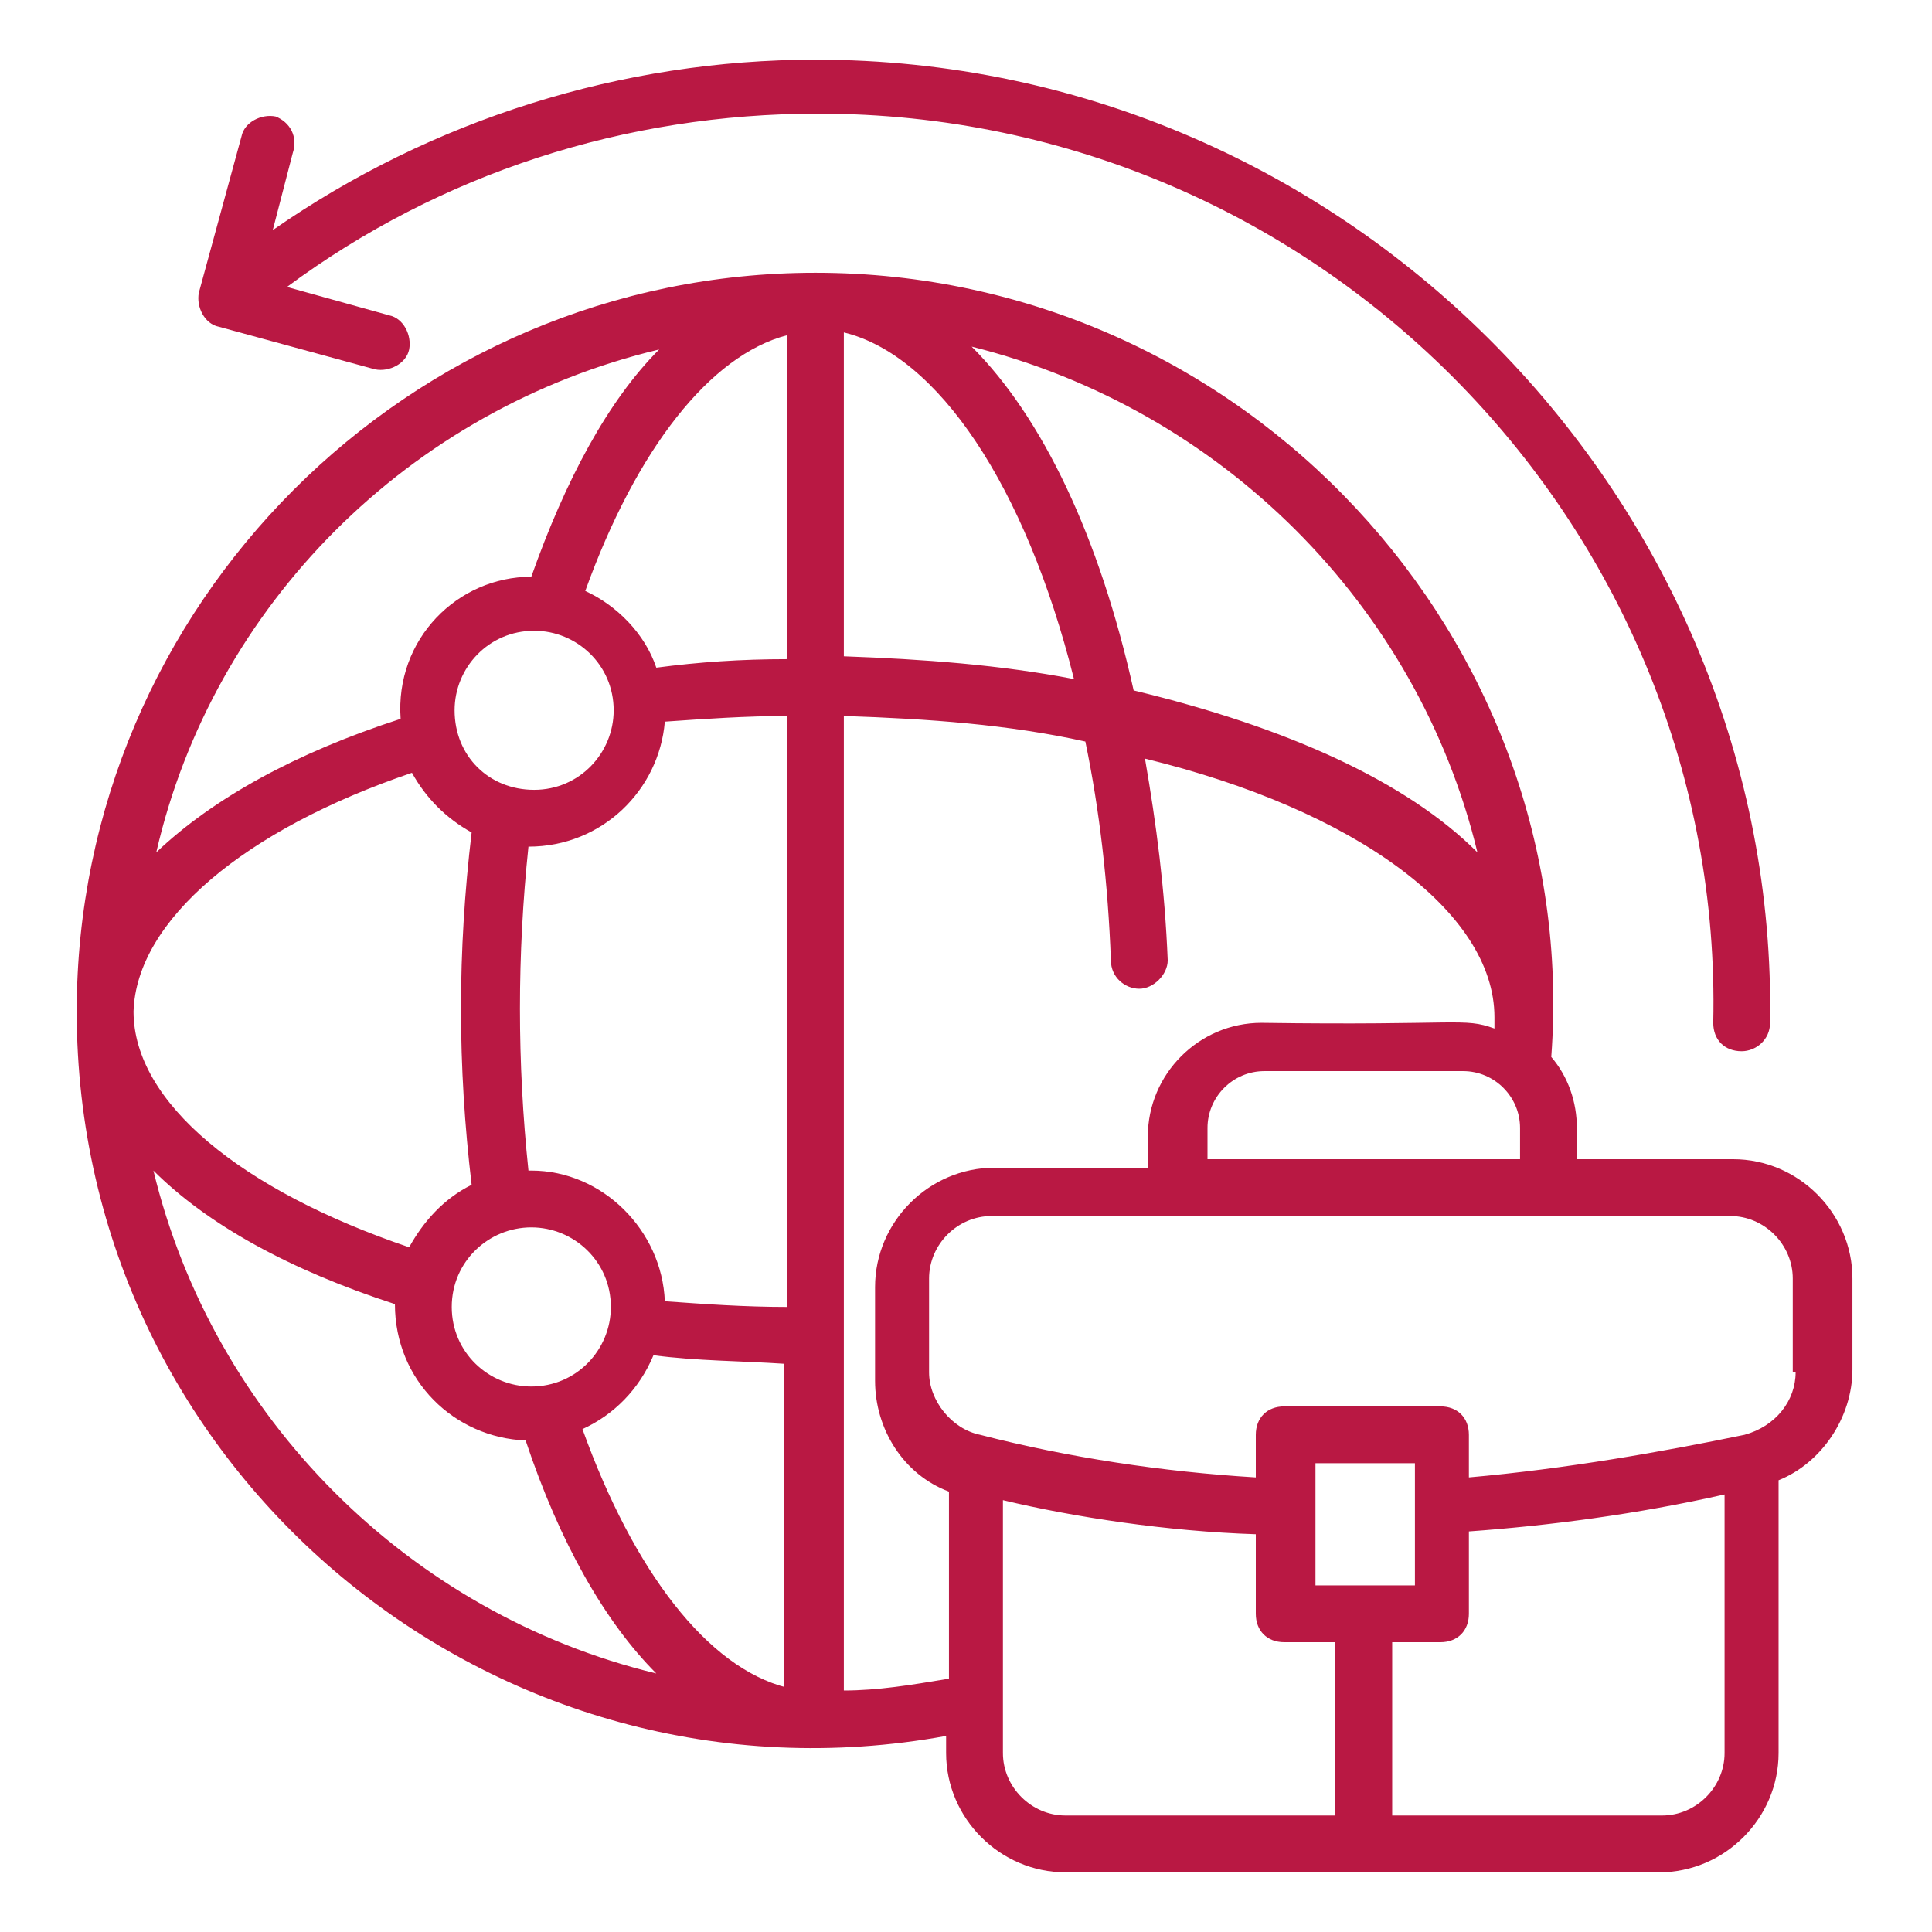
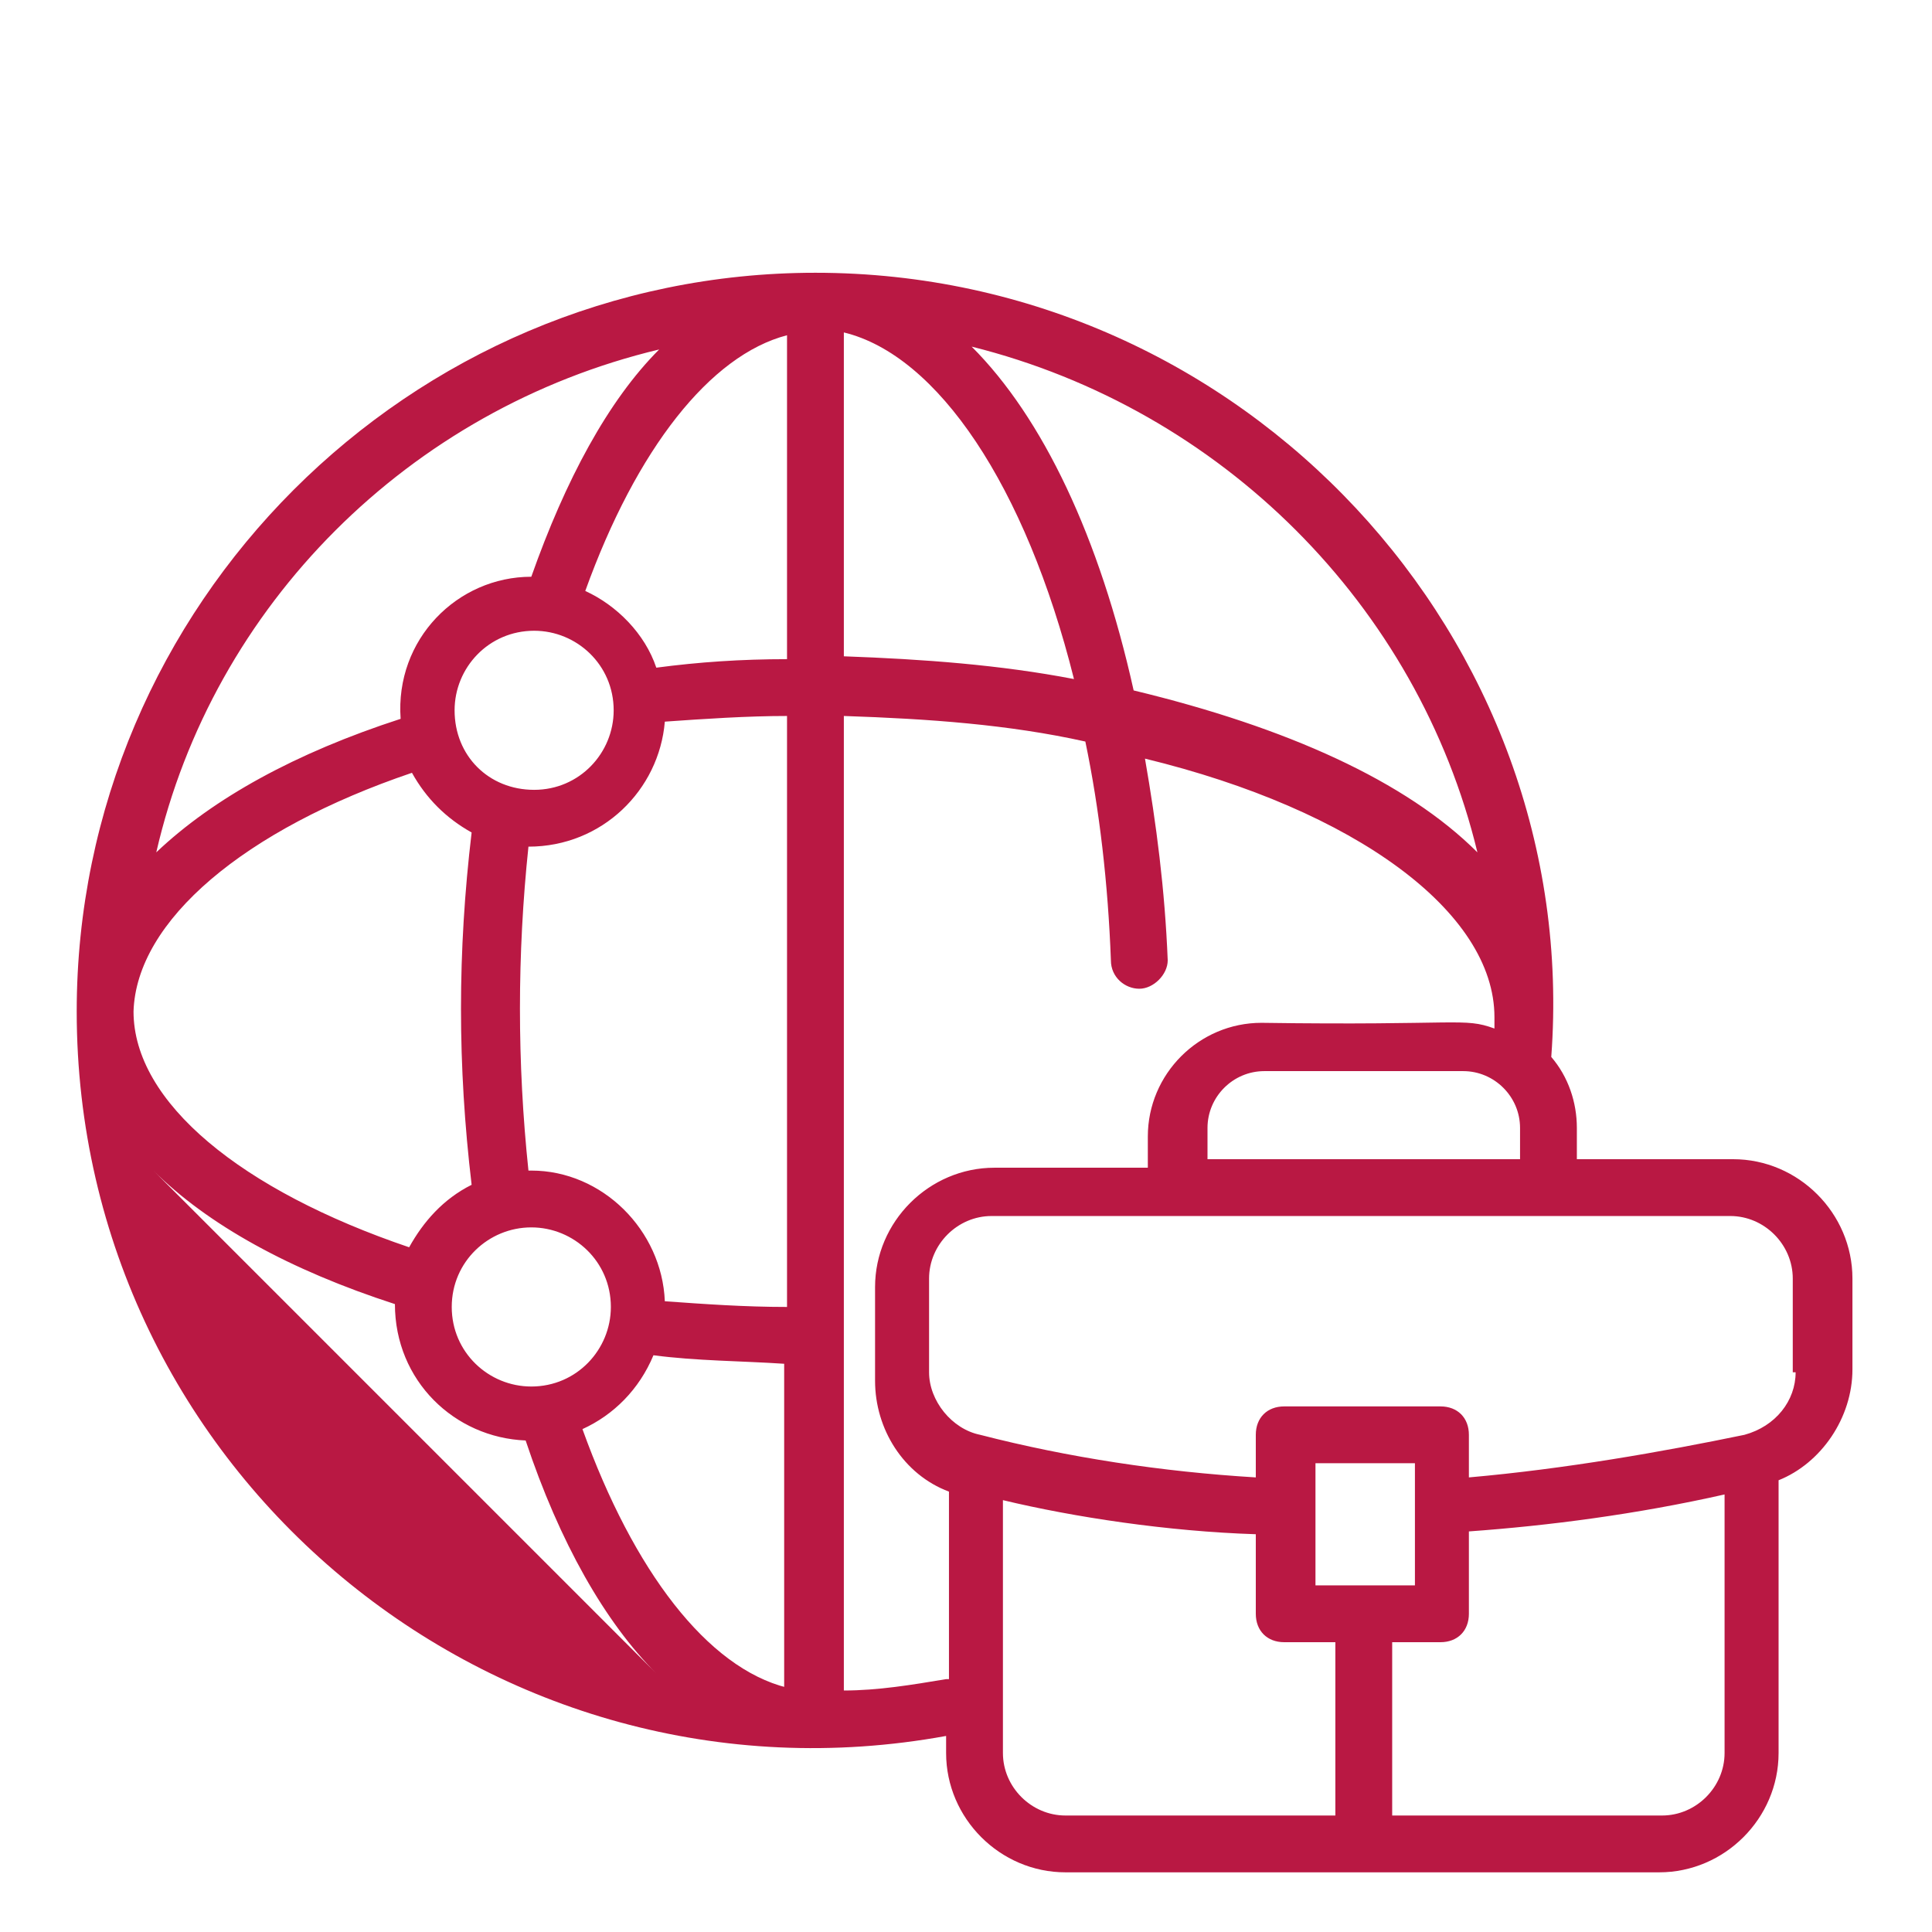
<svg xmlns="http://www.w3.org/2000/svg" width="44" height="44" viewBox="0 0 44 44" fill="none">
-   <path d="M39.471 26.4H35.912V25.688C35.912 25.106 35.718 24.524 35.329 24.071C36.041 14.559 28.341 6.212 18.571 6.212C9.318 6.212 1.747 13.783 1.747 23.035C1.747 33.518 11.259 41.412 21.547 39.535V39.924C21.547 41.412 22.776 42.641 24.265 42.641H37.788C39.276 42.641 40.506 41.412 40.506 39.924V33.712C41.477 33.324 42.188 32.288 42.188 31.188V29.118C42.188 27.63 40.959 26.4 39.471 26.4ZM15.012 7.959C13.847 9.124 12.877 10.935 12.1 13.135C10.418 13.135 8.994 14.559 9.124 16.371C6.729 17.147 4.853 18.183 3.559 19.412C4.853 13.783 9.318 9.318 15.012 7.959ZM10.353 16.177C10.353 15.206 11.129 14.365 12.165 14.365C13.135 14.365 13.976 15.141 13.976 16.177C13.976 17.147 13.2 17.988 12.165 17.988C11.129 17.988 10.353 17.212 10.353 16.177ZM12.1 27.953C13.071 27.953 13.912 28.73 13.912 29.765C13.912 30.735 13.135 31.577 12.1 31.577C11.129 31.577 10.288 30.8 10.288 29.765C10.288 28.73 11.129 27.953 12.1 27.953ZM9.382 17.6C9.706 18.183 10.159 18.635 10.741 18.959C10.418 21.677 10.418 24.265 10.741 26.983C10.094 27.306 9.641 27.824 9.318 28.406C5.5 27.112 3.041 25.106 3.041 23.035C3.106 20.965 5.565 18.894 9.382 17.6ZM3.494 26.659C4.724 27.888 6.6 28.924 8.994 29.7C8.994 31.447 10.353 32.741 11.971 32.806C12.747 35.135 13.782 36.947 14.947 38.112C9.318 36.753 4.853 32.288 3.494 26.659ZM17.924 38.435C16.112 37.983 14.429 35.782 13.265 32.547C13.976 32.224 14.559 31.641 14.882 30.865C15.853 30.994 16.888 30.994 17.859 31.059V38.435H17.924ZM17.924 29.765C16.953 29.765 16.047 29.7 15.141 29.635C15.076 28.018 13.718 26.659 12.1 26.659H12.035C11.777 24.2 11.777 21.741 12.035 19.282C13.718 19.282 15.012 17.988 15.141 16.435C16.047 16.371 17.018 16.306 17.924 16.306V29.765ZM17.924 15.012C16.888 15.012 15.918 15.077 14.947 15.206C14.688 14.43 14.041 13.783 13.329 13.459C14.494 10.224 16.177 8.088 17.924 7.635V15.012ZM34.618 25.688V26.4H27.5V25.688C27.5 24.977 28.082 24.394 28.794 24.394H33.324C34.035 24.394 34.618 24.977 34.618 25.688ZM33.647 19.412C32.029 17.794 29.312 16.565 25.818 15.724C25.041 12.23 23.747 9.512 22.129 7.894C27.823 9.318 32.288 13.783 33.647 19.412ZM19.218 7.571C21.353 8.088 23.359 11.065 24.459 15.465C22.776 15.141 21.029 15.012 19.218 14.947V7.571ZM21.547 38.241C20.771 38.371 19.994 38.5 19.218 38.5V16.306C21.159 16.371 22.971 16.5 24.718 16.888C25.041 18.441 25.235 20.124 25.3 21.871C25.3 22.259 25.623 22.518 25.947 22.518C26.271 22.518 26.594 22.194 26.594 21.871C26.529 20.253 26.335 18.765 26.076 17.277C30.865 18.441 34.035 20.771 34.035 23.165V23.424C33.324 23.165 33.259 23.359 28.729 23.294C27.306 23.294 26.141 24.459 26.141 25.883V26.594H22.647C21.159 26.594 19.929 27.824 19.929 29.312V31.447C19.929 32.547 20.576 33.583 21.612 33.971V38.241H21.547ZM30.412 41.347H24.265C23.488 41.347 22.841 40.7 22.841 39.924V34.165C24.459 34.553 26.594 34.877 28.6 34.941V36.753C28.6 37.141 28.859 37.4 29.247 37.4H30.412V41.347ZM29.959 36.106V33.324H32.224V36.106H29.959ZM39.276 39.924C39.276 40.7 38.629 41.347 37.853 41.347H31.706V37.4H32.806C33.194 37.4 33.453 37.141 33.453 36.753V34.877C35.265 34.747 37.271 34.488 39.276 34.035V39.924ZM40.894 31.253C40.894 31.9 40.441 32.483 39.729 32.677C37.853 33.065 35.653 33.453 33.453 33.647V32.677C33.453 32.288 33.194 32.03 32.806 32.03H29.247C28.859 32.03 28.6 32.288 28.6 32.677V33.647C26.465 33.518 24.329 33.194 22.323 32.677C21.677 32.547 21.159 31.9 21.159 31.253V29.118C21.159 28.341 21.806 27.694 22.582 27.694H39.406C40.182 27.694 40.829 28.341 40.829 29.118V31.253H40.894Z" fill="#B91843" />
-   <path d="M6.277 2.653C5.953 2.588 5.565 2.782 5.5 3.106L4.529 6.665C4.465 6.988 4.659 7.377 4.982 7.441L8.541 8.412C8.865 8.477 9.253 8.282 9.318 7.959C9.382 7.635 9.188 7.247 8.865 7.182L6.535 6.535C10.03 3.947 14.235 2.588 18.635 2.588C30.153 2.588 39.276 12.1 39.018 23.294C39.018 23.682 39.276 23.941 39.665 23.941C39.988 23.941 40.312 23.682 40.312 23.294C40.506 11.518 30.8 1.359 18.571 1.359C14.171 1.359 9.835 2.718 6.212 5.241L6.665 3.494C6.794 3.106 6.6 2.782 6.277 2.653Z" fill="#B91843" />
+   <path d="M39.471 26.4H35.912V25.688C35.912 25.106 35.718 24.524 35.329 24.071C36.041 14.559 28.341 6.212 18.571 6.212C9.318 6.212 1.747 13.783 1.747 23.035C1.747 33.518 11.259 41.412 21.547 39.535V39.924C21.547 41.412 22.776 42.641 24.265 42.641H37.788C39.276 42.641 40.506 41.412 40.506 39.924V33.712C41.477 33.324 42.188 32.288 42.188 31.188V29.118C42.188 27.63 40.959 26.4 39.471 26.4ZM15.012 7.959C13.847 9.124 12.877 10.935 12.1 13.135C10.418 13.135 8.994 14.559 9.124 16.371C6.729 17.147 4.853 18.183 3.559 19.412C4.853 13.783 9.318 9.318 15.012 7.959ZM10.353 16.177C10.353 15.206 11.129 14.365 12.165 14.365C13.135 14.365 13.976 15.141 13.976 16.177C13.976 17.147 13.2 17.988 12.165 17.988C11.129 17.988 10.353 17.212 10.353 16.177ZM12.1 27.953C13.071 27.953 13.912 28.73 13.912 29.765C13.912 30.735 13.135 31.577 12.1 31.577C11.129 31.577 10.288 30.8 10.288 29.765C10.288 28.73 11.129 27.953 12.1 27.953ZM9.382 17.6C9.706 18.183 10.159 18.635 10.741 18.959C10.418 21.677 10.418 24.265 10.741 26.983C10.094 27.306 9.641 27.824 9.318 28.406C5.5 27.112 3.041 25.106 3.041 23.035C3.106 20.965 5.565 18.894 9.382 17.6ZM3.494 26.659C4.724 27.888 6.6 28.924 8.994 29.7C8.994 31.447 10.353 32.741 11.971 32.806C12.747 35.135 13.782 36.947 14.947 38.112ZM17.924 38.435C16.112 37.983 14.429 35.782 13.265 32.547C13.976 32.224 14.559 31.641 14.882 30.865C15.853 30.994 16.888 30.994 17.859 31.059V38.435H17.924ZM17.924 29.765C16.953 29.765 16.047 29.7 15.141 29.635C15.076 28.018 13.718 26.659 12.1 26.659H12.035C11.777 24.2 11.777 21.741 12.035 19.282C13.718 19.282 15.012 17.988 15.141 16.435C16.047 16.371 17.018 16.306 17.924 16.306V29.765ZM17.924 15.012C16.888 15.012 15.918 15.077 14.947 15.206C14.688 14.43 14.041 13.783 13.329 13.459C14.494 10.224 16.177 8.088 17.924 7.635V15.012ZM34.618 25.688V26.4H27.5V25.688C27.5 24.977 28.082 24.394 28.794 24.394H33.324C34.035 24.394 34.618 24.977 34.618 25.688ZM33.647 19.412C32.029 17.794 29.312 16.565 25.818 15.724C25.041 12.23 23.747 9.512 22.129 7.894C27.823 9.318 32.288 13.783 33.647 19.412ZM19.218 7.571C21.353 8.088 23.359 11.065 24.459 15.465C22.776 15.141 21.029 15.012 19.218 14.947V7.571ZM21.547 38.241C20.771 38.371 19.994 38.5 19.218 38.5V16.306C21.159 16.371 22.971 16.5 24.718 16.888C25.041 18.441 25.235 20.124 25.3 21.871C25.3 22.259 25.623 22.518 25.947 22.518C26.271 22.518 26.594 22.194 26.594 21.871C26.529 20.253 26.335 18.765 26.076 17.277C30.865 18.441 34.035 20.771 34.035 23.165V23.424C33.324 23.165 33.259 23.359 28.729 23.294C27.306 23.294 26.141 24.459 26.141 25.883V26.594H22.647C21.159 26.594 19.929 27.824 19.929 29.312V31.447C19.929 32.547 20.576 33.583 21.612 33.971V38.241H21.547ZM30.412 41.347H24.265C23.488 41.347 22.841 40.7 22.841 39.924V34.165C24.459 34.553 26.594 34.877 28.6 34.941V36.753C28.6 37.141 28.859 37.4 29.247 37.4H30.412V41.347ZM29.959 36.106V33.324H32.224V36.106H29.959ZM39.276 39.924C39.276 40.7 38.629 41.347 37.853 41.347H31.706V37.4H32.806C33.194 37.4 33.453 37.141 33.453 36.753V34.877C35.265 34.747 37.271 34.488 39.276 34.035V39.924ZM40.894 31.253C40.894 31.9 40.441 32.483 39.729 32.677C37.853 33.065 35.653 33.453 33.453 33.647V32.677C33.453 32.288 33.194 32.03 32.806 32.03H29.247C28.859 32.03 28.6 32.288 28.6 32.677V33.647C26.465 33.518 24.329 33.194 22.323 32.677C21.677 32.547 21.159 31.9 21.159 31.253V29.118C21.159 28.341 21.806 27.694 22.582 27.694H39.406C40.182 27.694 40.829 28.341 40.829 29.118V31.253H40.894Z" fill="#B91843" />
</svg>